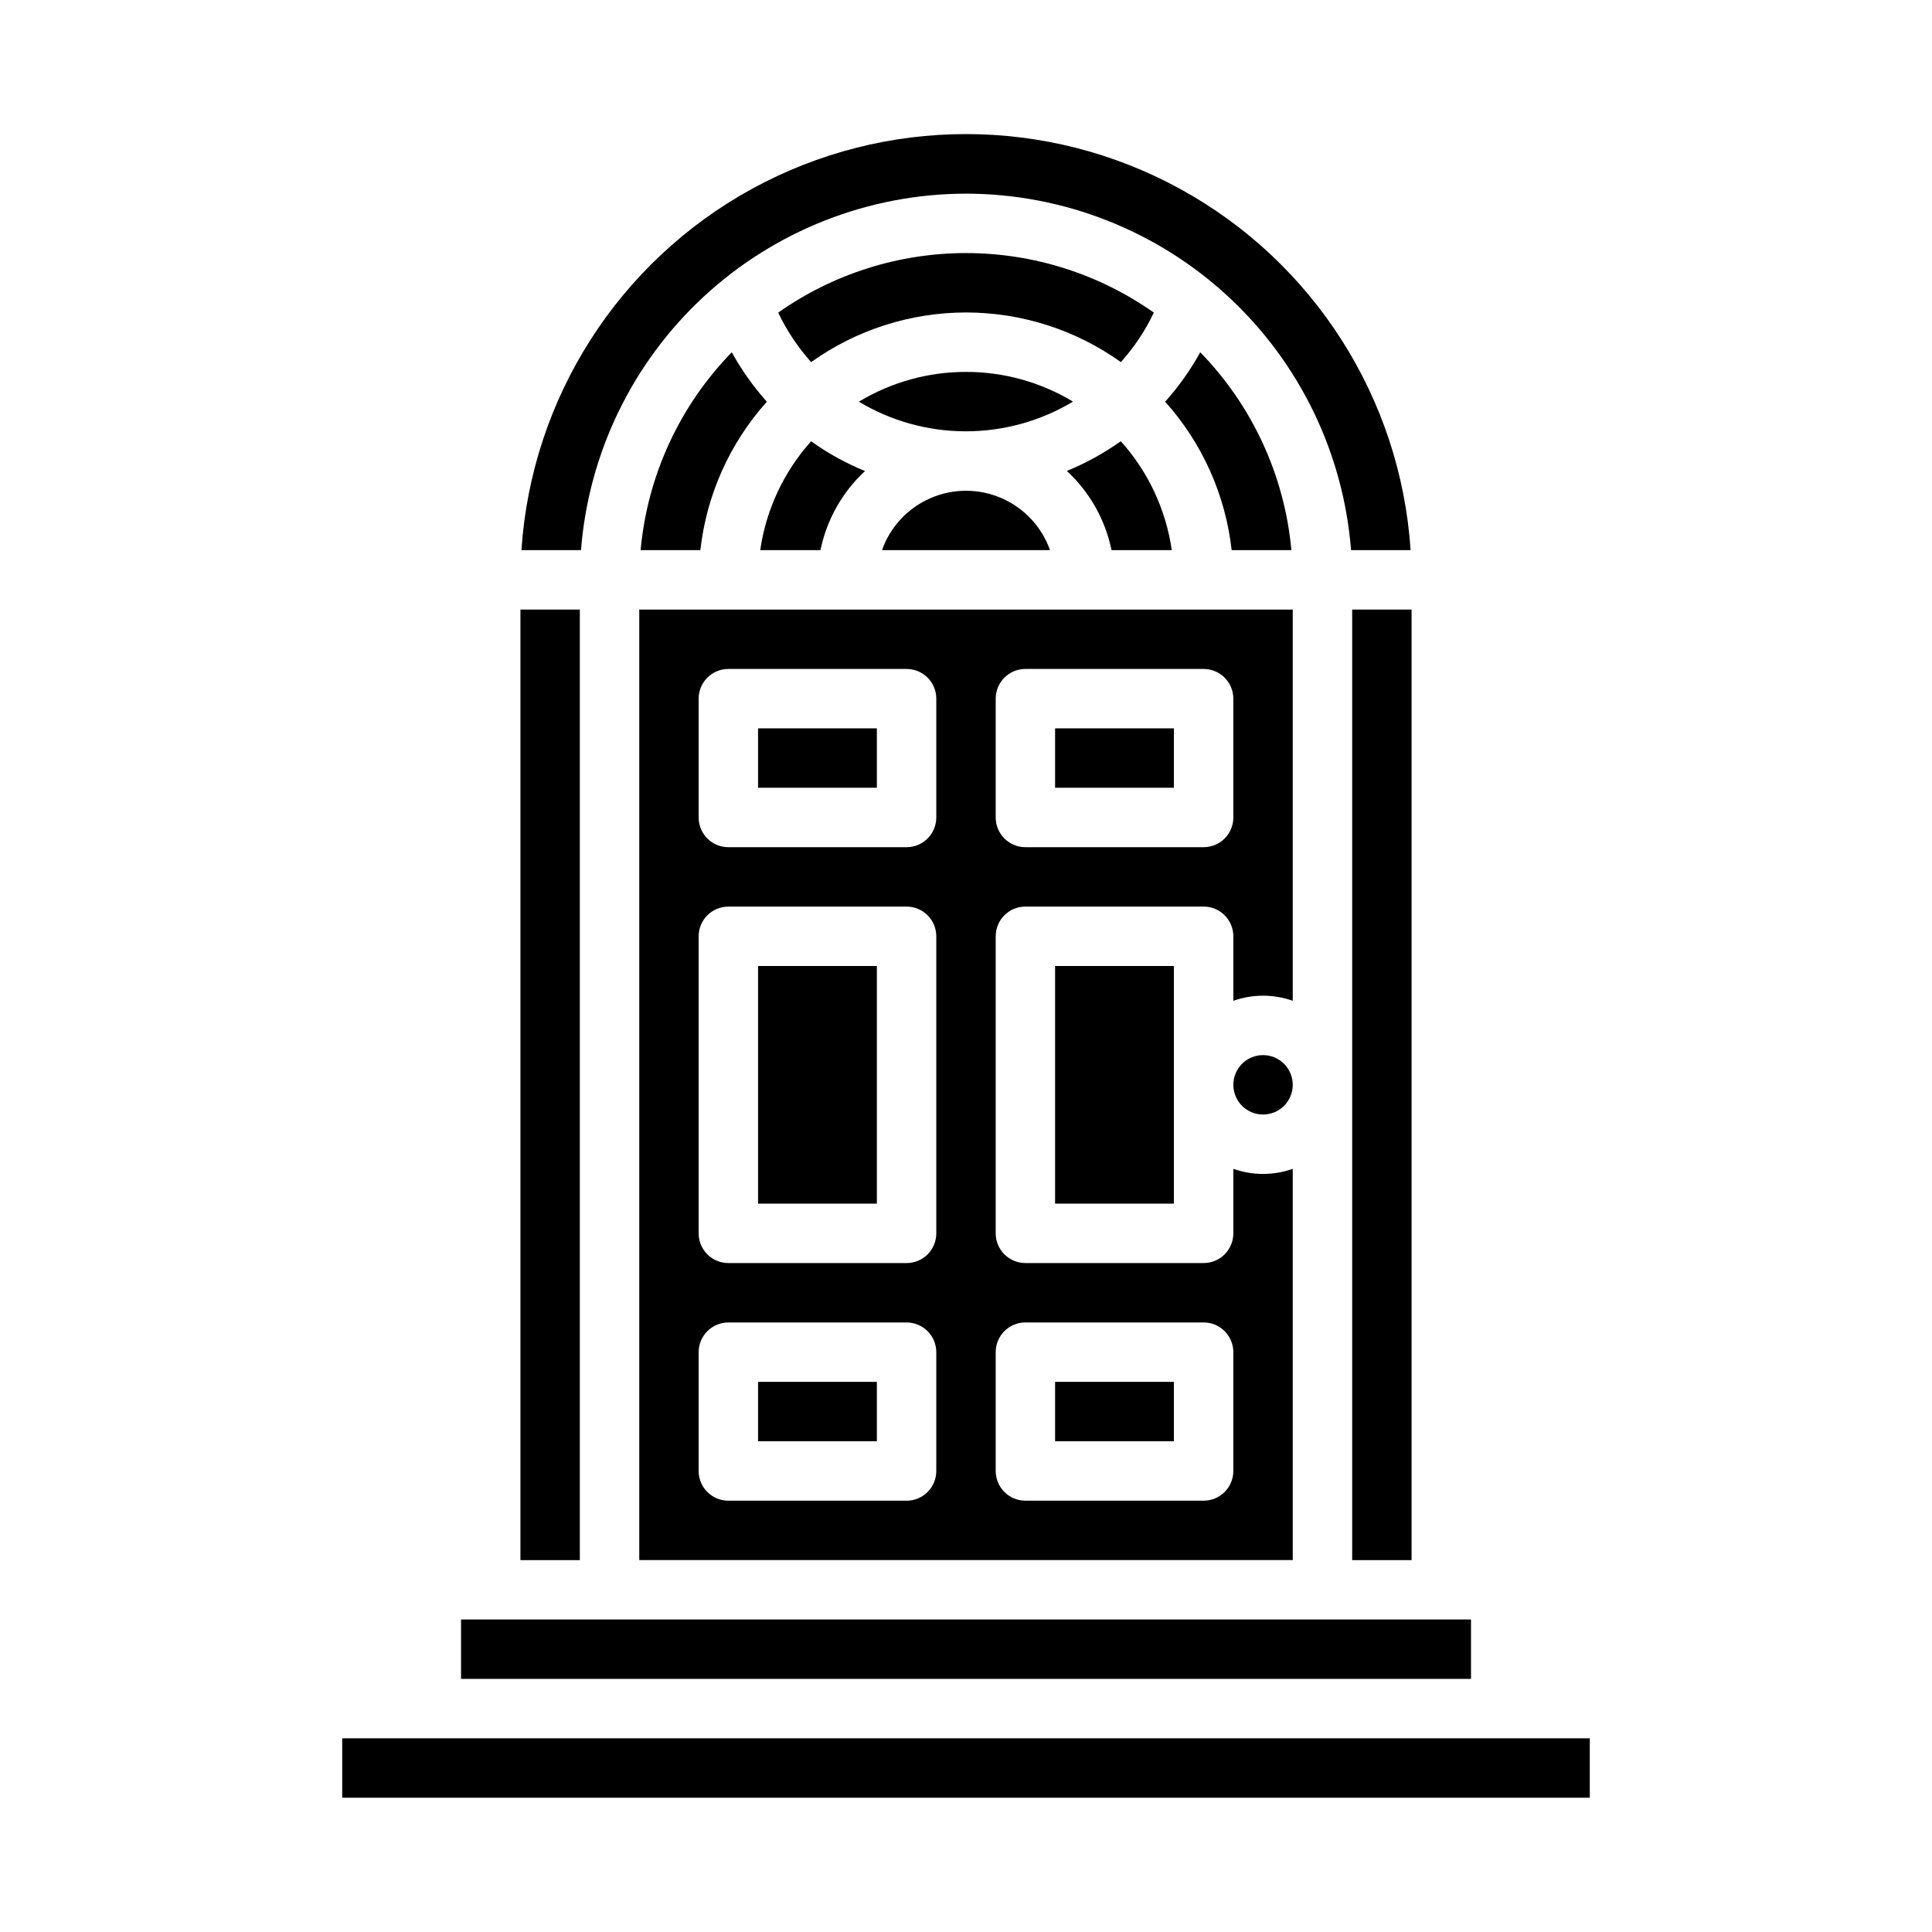
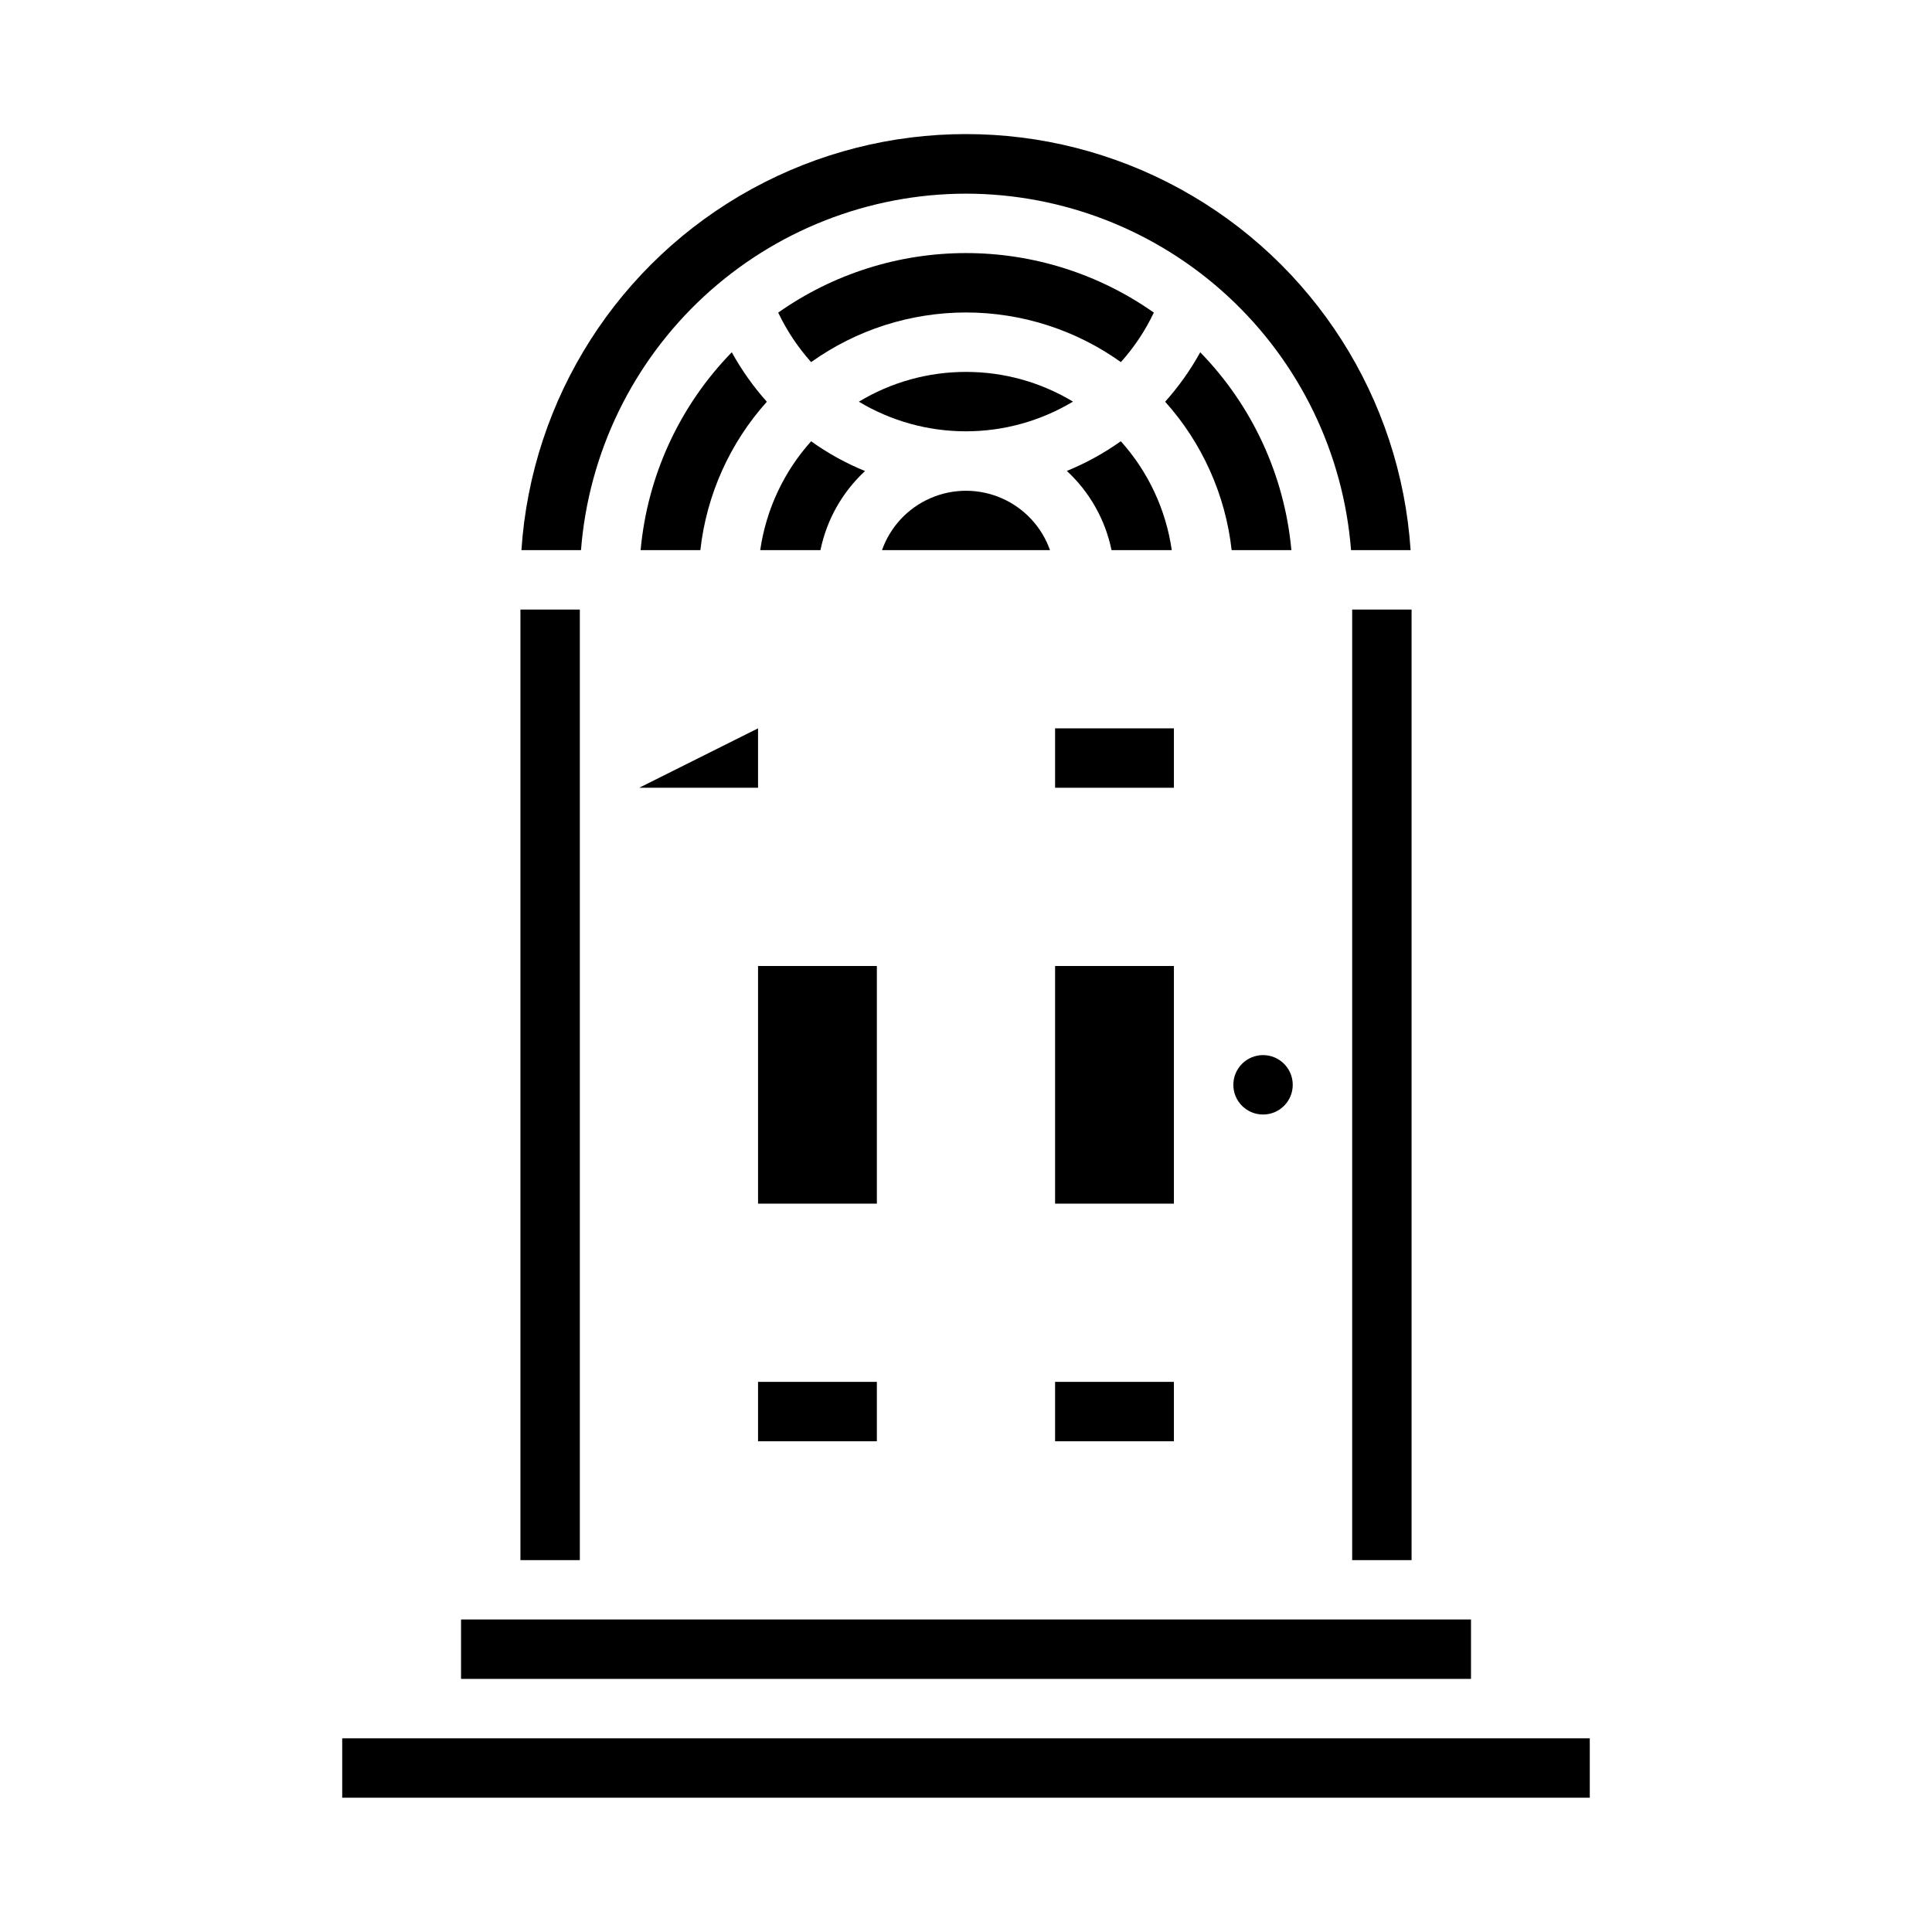
<svg xmlns="http://www.w3.org/2000/svg" fill="#000000" width="800px" height="800px" version="1.1" viewBox="144 144 512 512">
  <g>
    <path d="m313.77 289.79h15.832c1.629-14.625 7.789-28.371 17.621-39.324-3.582-4.008-6.695-8.406-9.293-13.113-13.832 14.188-22.363 32.703-24.16 52.438z" />
    <path d="m281.92 305.54h15.742v251.91h-15.742z" />
    <path d="m234.69 604.67h330.62v15.742h-330.62z" />
    <path d="m266.18 573.18h267.65v15.742h-267.65z" />
    <path d="m350.23 226.84c2.269 4.769 5.207 9.188 8.727 13.125 11.977-8.555 26.324-13.152 41.043-13.156 14.715 0 29.066 4.598 41.043 13.152 3.527-3.93 6.469-8.348 8.734-13.117-14.566-10.266-31.953-15.777-49.773-15.777s-35.207 5.512-49.773 15.777z" />
    <path d="m423.61 337.02h31.488v15.742h-31.488z" />
-     <path d="m486.59 305.54h-173.18v251.9h173.18v-103.69c-5.094 1.805-10.648 1.805-15.742 0v17.098c0 2.086-0.832 4.09-2.305 5.566-1.477 1.477-3.481 2.305-5.566 2.305h-47.234c-4.348 0-7.871-3.523-7.871-7.871v-78.723c0-4.348 3.523-7.871 7.871-7.871h47.234c2.086 0 4.09 0.828 5.566 2.305 1.473 1.477 2.305 3.481 2.305 5.566v17.098c5.094-1.805 10.648-1.805 15.742 0zm-94.465 228.29c0 2.086-0.828 4.09-2.305 5.566-1.477 1.477-3.477 2.305-5.566 2.305h-47.23c-4.348 0-7.875-3.523-7.875-7.871v-31.488c0-4.348 3.527-7.875 7.875-7.875h47.23c2.09 0 4.09 0.832 5.566 2.309 1.477 1.477 2.305 3.477 2.305 5.566zm0-62.977c0 2.086-0.828 4.09-2.305 5.566-1.477 1.477-3.477 2.305-5.566 2.305h-47.23c-4.348 0-7.875-3.523-7.875-7.871v-78.723c0-4.348 3.527-7.871 7.875-7.871h47.23c2.09 0 4.09 0.828 5.566 2.305 1.477 1.477 2.305 3.481 2.305 5.566zm0-110.21v-0.004c0 2.09-0.828 4.09-2.305 5.566-1.477 1.477-3.477 2.309-5.566 2.309h-47.23c-4.348 0-7.875-3.527-7.875-7.875v-31.488c0-4.348 3.527-7.871 7.875-7.871h47.23c2.09 0 4.09 0.832 5.566 2.305 1.477 1.477 2.305 3.481 2.305 5.566zm23.617 133.82h47.23l0.004-0.004c2.086 0 4.09 0.832 5.566 2.309 1.473 1.477 2.305 3.477 2.305 5.566v31.488c0 2.086-0.832 4.09-2.305 5.566-1.477 1.477-3.481 2.305-5.566 2.305h-47.234c-4.348 0-7.871-3.523-7.871-7.871v-31.488c0-4.348 3.523-7.875 7.871-7.875zm55.105-133.82v-0.004c0 2.09-0.832 4.09-2.305 5.566-1.477 1.477-3.481 2.309-5.566 2.309h-47.234c-4.348 0-7.871-3.527-7.871-7.875v-31.488c0-4.348 3.523-7.871 7.871-7.871h47.234c2.086 0 4.09 0.832 5.566 2.305 1.473 1.477 2.305 3.481 2.305 5.566z" />
    <path d="m423.61 400h31.488v62.977h-31.488z" />
    <path d="m486.59 431.49c0 4.348-3.523 7.871-7.871 7.871s-7.871-3.523-7.871-7.871c0-4.348 3.523-7.875 7.871-7.875s7.871 3.527 7.871 7.875" />
    <path d="m423.61 510.21h31.488v15.742h-31.488z" />
-     <path d="m344.89 337.02h31.488v15.742h-31.488z" />
+     <path d="m344.89 337.02v15.742h-31.488z" />
    <path d="m400 242.56c-10.008-0.012-19.828 2.719-28.391 7.894 8.57 5.141 18.379 7.852 28.375 7.848 9.992-0.004 19.801-2.723 28.367-7.871-8.555-5.16-18.359-7.883-28.352-7.871z" />
    <path d="m426.72 268.8c6.047 5.586 10.191 12.93 11.848 20.992h15.965c-1.551-10.742-6.25-20.785-13.504-28.859-4.453 3.164-9.254 5.805-14.309 7.867z" />
    <path d="m377.74 289.79h44.523c-2.188-6.172-6.84-11.164-12.848-13.773-6.004-2.613-12.828-2.613-18.832 0-6.008 2.609-10.66 7.602-12.844 13.773z" />
    <path d="m361.43 289.79c1.652-8.047 5.781-15.375 11.809-20.957-5.051-2.066-9.848-4.711-14.285-7.887-7.246 8.07-11.938 18.109-13.488 28.844z" />
    <path d="m344.89 400h31.488v62.977h-31.488z" />
    <path d="m486.23 289.79c-1.797-19.73-10.328-38.242-24.156-52.434-2.594 4.707-5.715 9.102-9.301 13.102 9.832 10.953 15.996 24.703 17.625 39.332z" />
    <path d="m400 195.32c25.77 0.031 50.582 9.77 69.492 27.277 18.914 17.508 30.535 41.496 32.547 67.188h15.785c-2.672-40.234-25.695-76.324-61.055-95.711-35.363-19.387-78.172-19.387-113.53 0s-58.383 55.477-61.055 95.711h15.785c2.012-25.688 13.633-49.676 32.539-67.184 18.91-17.508 43.723-27.246 69.492-27.281z" />
    <path d="m344.89 510.21h31.488v15.742h-31.488z" />
    <path d="m502.34 305.54h15.742v251.91h-15.742z" />
  </g>
</svg>